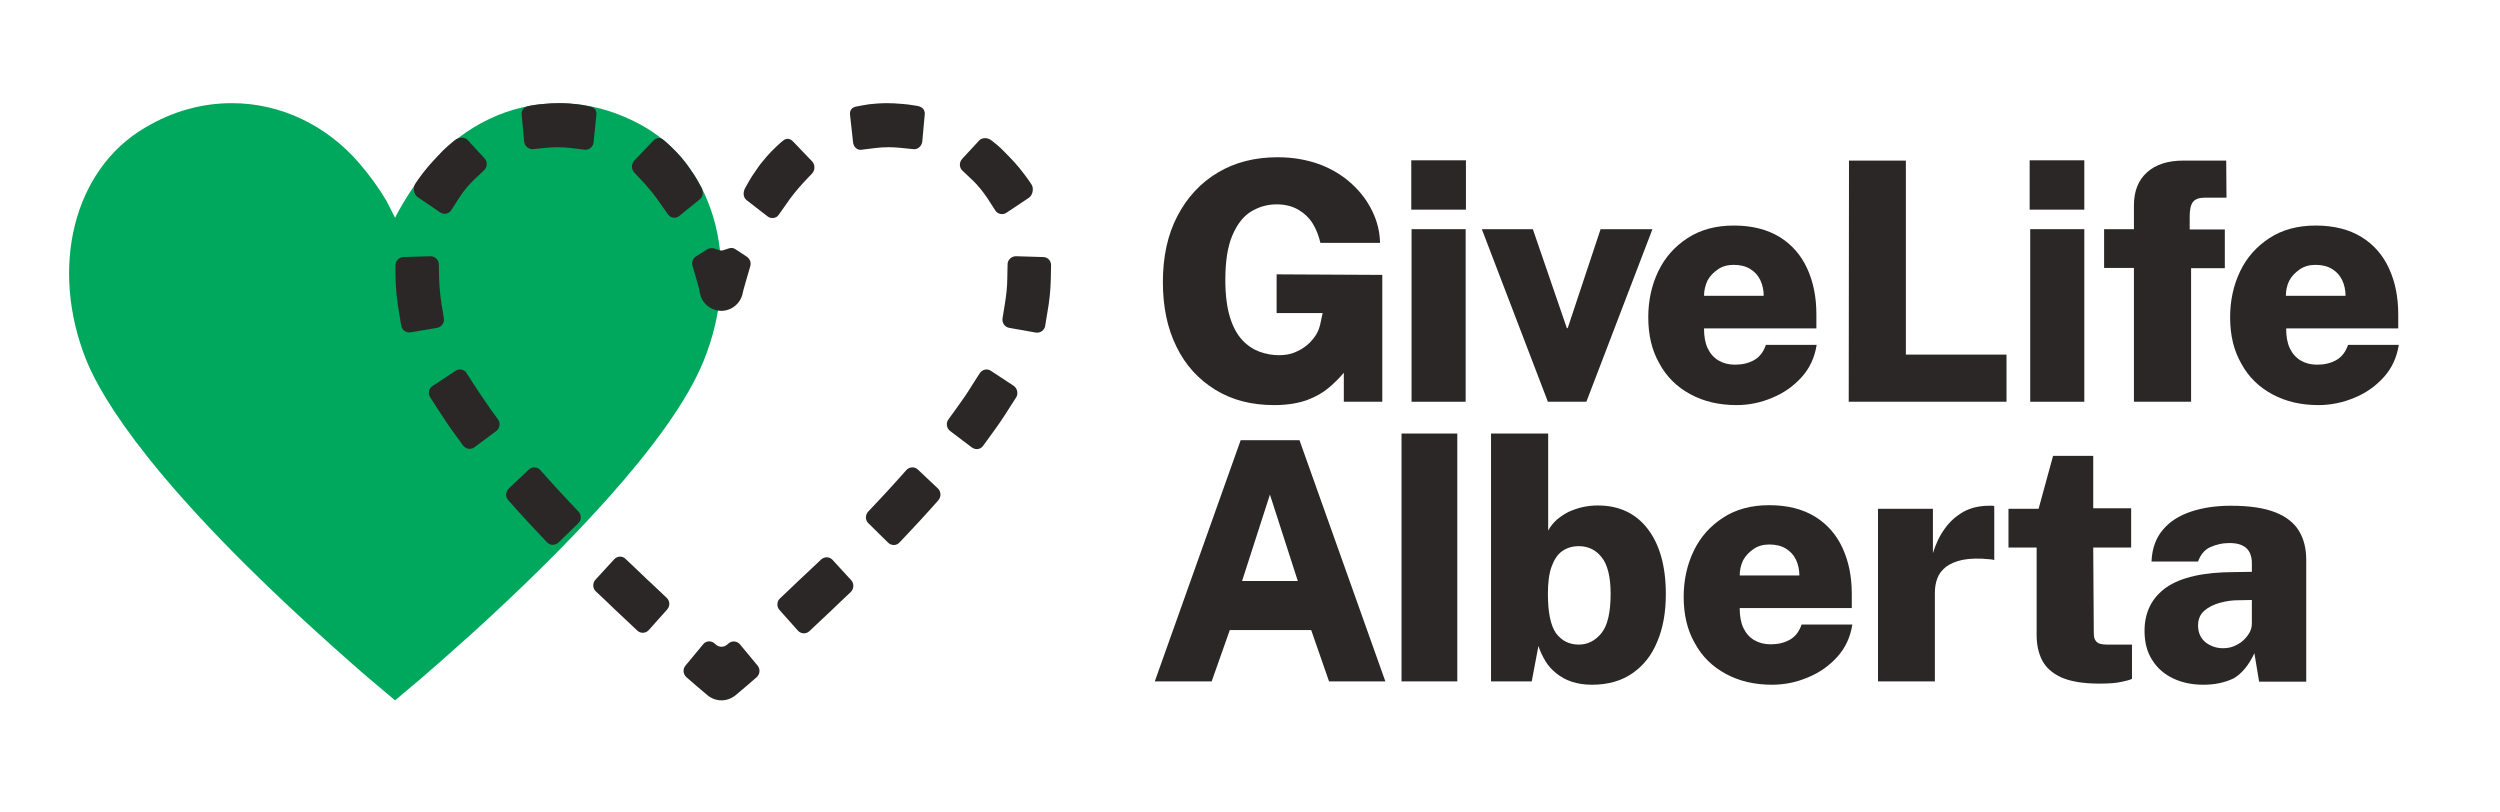
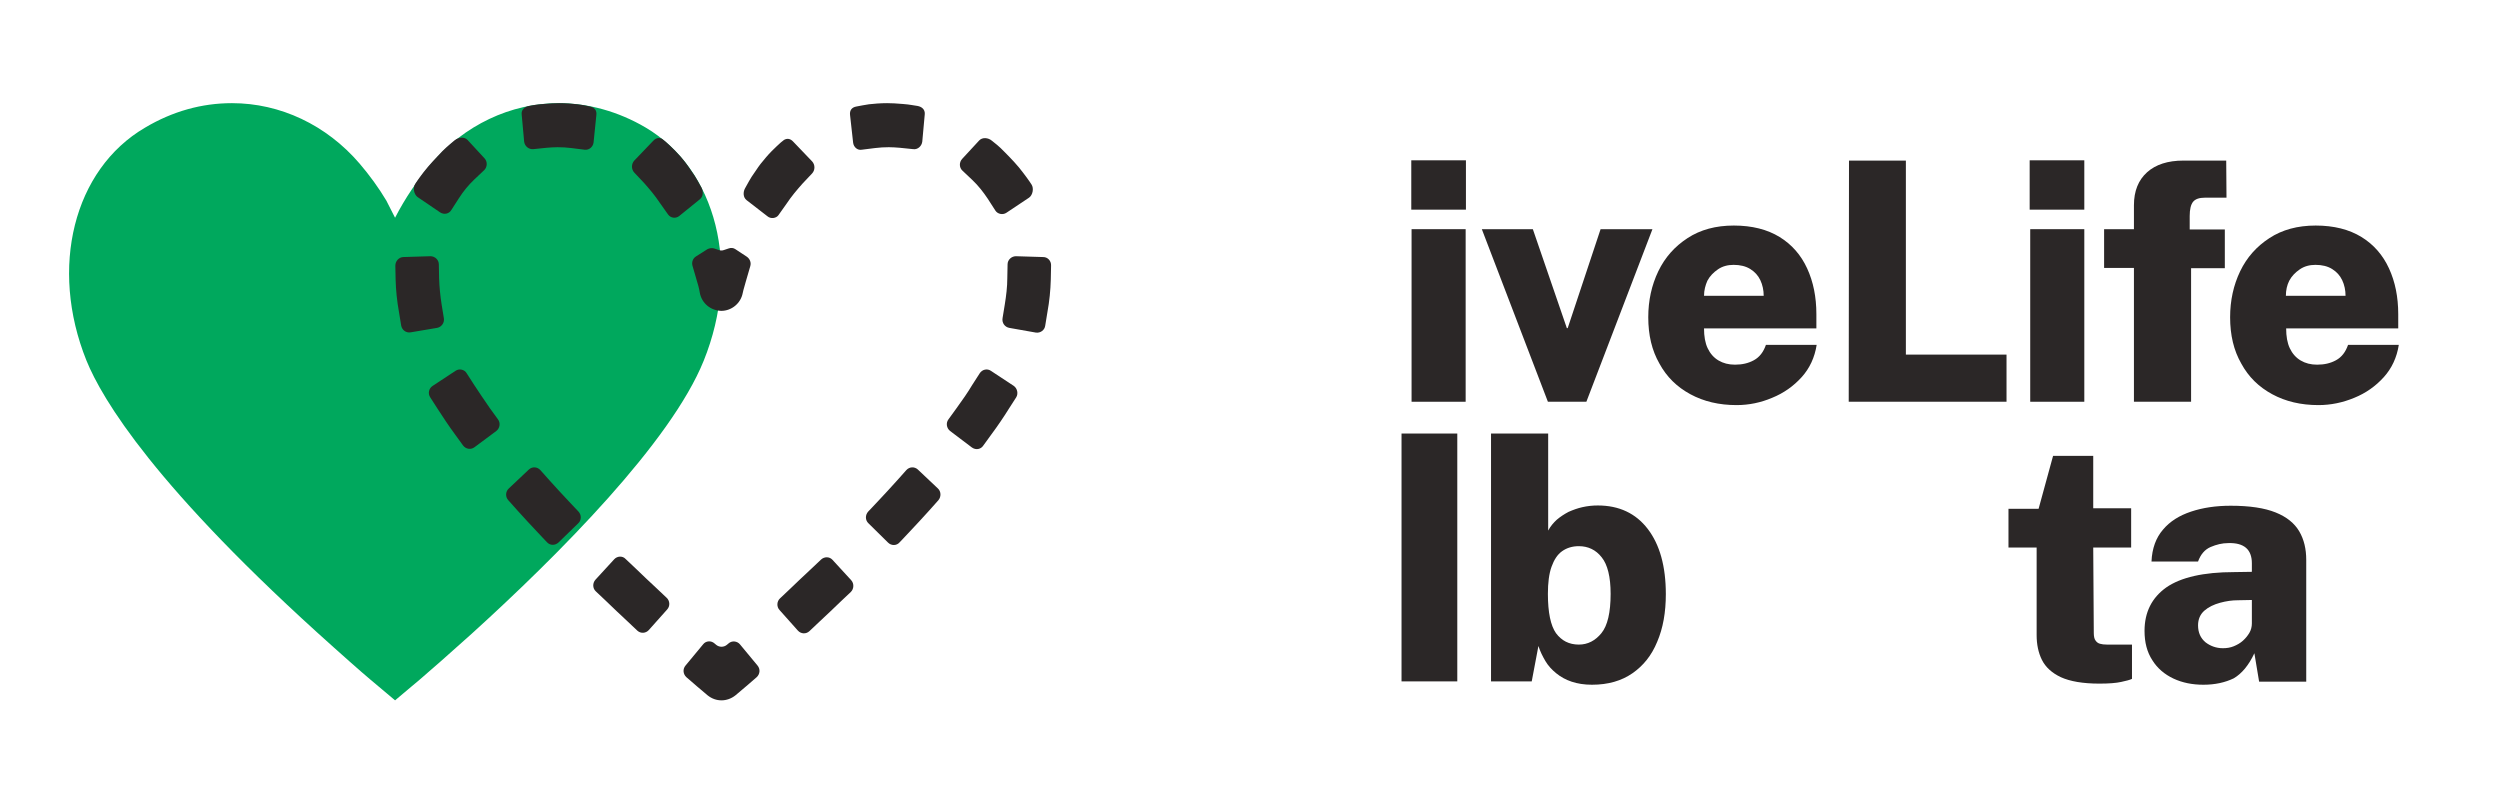
<svg xmlns="http://www.w3.org/2000/svg" version="1.1" id="Layer_1" x="0px" y="0px" viewBox="0 0 896.7 291.4" style="enable-background:new 0 0 896.7 291.4;" xml:space="preserve">
  <style type="text/css">
	.st0{fill:#2B2727;}
	.st1{fill:#00A85D;}
</style>
  <g>
    <g>
-       <path class="st0" d="M457,145.3c-8.1,0-15.1-1.8-21.1-5.5c-6-3.7-10.7-8.8-13.9-15.4c-3.3-6.6-4.9-14.4-4.9-23.2    c0-9.1,1.7-17,5.2-23.7c3.5-6.7,8.3-11.9,14.5-15.6c6.2-3.7,13.3-5.5,21.5-5.5c5.5,0,10.4,0.9,14.9,2.5c4.5,1.7,8.3,4,11.5,6.9    c3.2,2.9,5.7,6.2,7.5,9.9c1.8,3.7,2.7,7.5,2.8,11.4h-21.4c-0.6-2.6-1.5-4.9-2.8-7c-1.3-2.1-3.1-3.7-5.3-5    c-2.2-1.2-4.7-1.8-7.6-1.8c-3.4,0-6.4,0.9-9.2,2.6c-2.8,1.7-5,4.6-6.7,8.6c-1.7,4-2.5,9.3-2.5,15.9c0,5.5,0.6,10,1.7,13.5    c1.1,3.5,2.6,6.2,4.5,8.2c1.9,2,4,3.3,6.2,4.1c2.3,0.8,4.5,1.2,6.8,1.2c2.1,0,4-0.3,5.7-1c1.7-0.7,3.2-1.6,4.4-2.6    c1.3-1.1,2.3-2.3,3.1-3.5s1.3-2.6,1.6-3.8l0.9-4.2h-16.5V98.4l37.9,0.2v45.5H482v-10.4c-1.4,1.7-3.2,3.5-5.3,5.3    c-2.1,1.8-4.7,3.3-7.9,4.5C465.7,144.6,461.8,145.3,457,145.3z" />
      <path class="st0" d="M506.2,75.2V57.5h19.6v17.7H506.2z M506.3,144.1V82.2h19.4v61.9H506.3z" />
      <path class="st0" d="M555.2,144.1l-23.7-61.9h18.3l12.2,35.5h0.3l11.8-35.5h18.6l-23.7,61.9H555.2z" />
      <path class="st0" d="M622.9,145.3c-6.3,0-11.8-1.3-16.6-3.9c-4.8-2.6-8.5-6.2-11.1-11c-2.7-4.7-4-10.2-4-16.6    c0-6,1.2-11.5,3.6-16.5c2.4-5,5.9-8.9,10.5-11.9c4.6-3,10.1-4.5,16.6-4.5c6.5,0,12,1.4,16.4,4.1c4.4,2.7,7.7,6.5,9.9,11.3    c2.2,4.8,3.3,10.2,3.3,16.4v5.1h-40.3c0,2.8,0.4,5.2,1.3,7.1c0.9,1.9,2.2,3.4,3.9,4.4c1.7,1,3.6,1.5,5.9,1.5    c2.6,0,4.8-0.5,6.8-1.6c2-1.1,3.4-2.9,4.3-5.5h18.2c-0.7,4.5-2.5,8.4-5.4,11.6c-2.9,3.2-6.4,5.7-10.6,7.4    C631.6,144.4,627.3,145.3,622.9,145.3z M611.2,106.1h21.4c0-2-0.4-3.9-1.2-5.6c-0.8-1.7-2-3-3.6-4c-1.6-1-3.6-1.5-6-1.5    c-2.1,0-4,0.5-5.6,1.6c-1.6,1.1-2.9,2.4-3.8,4.1C611.7,102.3,611.2,104.1,611.2,106.1z" />
      <path class="st0" d="M663.1,144.1l0.1-86.5h20.4v69.6h36.1v16.9H663.1z" />
      <path class="st0" d="M728,75.2V57.5h19.6v17.7H728z M728.2,144.1V82.2h19.4v61.9H728.2z" />
      <path class="st0" d="M765.4,144.1V96.1h-10.7V82.2h10.7v-8.6c0-5.1,1.6-9,4.7-11.8c3.1-2.8,7.5-4.2,13-4.2h15.4l0.1,13.3h-7.7    c-2.1,0-3.5,0.5-4.3,1.5c-0.8,1-1.2,2.7-1.2,5.1v4.8H798v13.9h-12.1v47.9H765.4z" />
      <path class="st0" d="M831.6,145.3c-6.3,0-11.8-1.3-16.6-3.9s-8.5-6.2-11.1-11c-2.7-4.7-4-10.2-4-16.6c0-6,1.2-11.5,3.6-16.5    c2.4-5,5.9-8.9,10.5-11.9c4.6-3,10.1-4.5,16.6-4.5c6.5,0,12,1.4,16.4,4.1c4.4,2.7,7.7,6.5,9.9,11.3c2.2,4.8,3.3,10.2,3.3,16.4v5.1    H820c0,2.8,0.4,5.2,1.3,7.1c0.9,1.9,2.2,3.4,3.9,4.4s3.6,1.5,5.9,1.5c2.6,0,4.8-0.5,6.8-1.6c2-1.1,3.4-2.9,4.3-5.5h18.2    c-0.7,4.5-2.5,8.4-5.4,11.6c-2.9,3.2-6.4,5.7-10.6,7.4C840.3,144.4,836,145.3,831.6,145.3z M819.9,106.1h21.4c0-2-0.4-3.9-1.2-5.6    c-0.8-1.7-2-3-3.6-4c-1.6-1-3.6-1.5-6-1.5c-2.1,0-4,0.5-5.6,1.6c-1.6,1.1-2.9,2.4-3.8,4.1C820.3,102.3,819.9,104.1,819.9,106.1z" />
-       <path class="st0" d="M414.2,244.4l30.8-86.5h21.1l30.8,86.5h-20.2l-6.4-18.4h-29.2l-6.5,18.4H414.2z M445.5,208.4h20l-10-31    L445.5,208.4z" />
      <path class="st0" d="M502.7,244.4v-88.9h20v88.9" />
      <path class="st0" d="M571,245.6c-2.8,0-5.2-0.4-7.3-1.1c-2.1-0.7-3.9-1.7-5.5-3s-2.9-2.7-3.9-4.4s-1.9-3.5-2.5-5.4l-2.4,12.7    h-14.6v-88.9h20.5v34.8c0.8-1.5,1.9-2.8,3.1-3.9c1.3-1.1,2.7-2,4.2-2.8c1.6-0.7,3.2-1.3,5-1.7c1.8-0.4,3.6-0.6,5.5-0.6    c7.6,0,13.6,2.8,17.9,8.4c4.3,5.6,6.5,13.4,6.5,23.4c0,6.5-1,12.2-3.1,17.1c-2,4.9-5,8.6-8.9,11.3    C581.6,244.2,576.8,245.6,571,245.6z M566.3,231.2c3.2,0,5.9-1.4,8.1-4.1c2.2-2.7,3.3-7.4,3.3-14.1c0-6.1-1.1-10.5-3.2-13.1    c-2.1-2.7-4.9-4-8.2-4c-2.3,0-4.3,0.6-6,1.8c-1.7,1.2-2.9,3.1-3.8,5.6c-0.9,2.5-1.3,5.8-1.3,9.7c0,6.7,1,11.4,2.9,14.1    C560.1,229.8,562.8,231.2,566.3,231.2z" />
-       <path class="st0" d="M635.6,245.6c-6.3,0-11.8-1.3-16.6-3.9c-4.8-2.6-8.5-6.2-11.1-11c-2.7-4.7-4-10.2-4-16.6    c0-6,1.2-11.5,3.6-16.5c2.4-5,5.9-8.9,10.5-11.9c4.6-3,10.1-4.5,16.6-4.5c6.5,0,12,1.4,16.4,4.1c4.4,2.7,7.7,6.5,9.9,11.3    c2.2,4.8,3.3,10.2,3.3,16.4v5.1H624c0,2.8,0.4,5.2,1.3,7.1c0.9,1.9,2.2,3.4,3.9,4.4c1.7,1,3.6,1.5,5.9,1.5c2.6,0,4.8-0.5,6.8-1.6    c2-1.1,3.4-2.9,4.3-5.5h18.2c-0.7,4.5-2.5,8.4-5.4,11.6c-2.9,3.2-6.4,5.7-10.6,7.4C644.4,244.7,640.1,245.6,635.6,245.6z     M624,206.4h21.4c0-2-0.4-3.9-1.2-5.6c-0.8-1.7-2-3-3.6-4c-1.6-1-3.6-1.5-6-1.5c-2.1,0-4,0.5-5.6,1.6c-1.6,1.1-2.9,2.4-3.8,4.1    C624.4,202.7,624,204.5,624,206.4z" />
-       <path class="st0" d="M673.6,244.4v-61.9h19.7v15.9c1-3.2,2.3-6.1,4.2-8.7c1.8-2.6,4.1-4.6,6.7-6.1c2.7-1.5,5.8-2.2,9.3-2.2    c0.4,0,0.8,0,1.2,0c0.3,0,0.5,0.1,0.6,0.2v19.3c-0.2-0.1-0.4-0.1-0.7-0.2c-0.3,0-0.6-0.1-0.9-0.1c-3.9-0.4-7.1-0.3-9.7,0.2    c-2.5,0.5-4.5,1.4-6,2.5c-1.5,1.2-2.5,2.5-3.1,4.1c-0.6,1.6-0.9,3.3-0.9,5.2v31.8H673.6z" />
      <path class="st0" d="M753,245.2c-5.9,0-10.5-0.8-13.8-2.3c-3.2-1.5-5.5-3.6-6.8-6.2c-1.3-2.6-1.9-5.6-1.9-8.9v-31.4h-10.1v-13.9    h10.8l5.2-19h14.4v18.8h13.6v14.1h-13.6L751,227c0,1.2,0.2,2.2,0.6,2.7c0.4,0.6,0.9,1,1.6,1.2c0.7,0.2,1.5,0.3,2.5,0.3h9v12.3    c-0.8,0.4-2.1,0.7-3.9,1.1C759,245,756.4,245.2,753,245.2z" />
      <path class="st0" d="M790.3,245.6c-3.9,0-7.5-0.7-10.7-2.2c-3.2-1.5-5.8-3.7-7.6-6.6c-1.9-2.9-2.8-6.4-2.8-10.5    c0-6.7,2.6-11.9,7.8-15.6c5.2-3.6,13.3-5.5,24.4-5.5l6.3-0.1V202c0-2.4-0.7-4.3-2.1-5.5c-1.4-1.2-3.5-1.8-6.4-1.7    c-2.1,0-4.2,0.5-6.3,1.4c-2.1,0.9-3.6,2.7-4.5,5.2h-16.7c0.2-4.7,1.6-8.5,4.1-11.4c2.5-3,5.9-5.1,10.1-6.5    c4.2-1.4,8.9-2.1,14.2-2.1c6.8,0,12.1,0.8,16.1,2.4c4,1.6,6.8,3.9,8.5,6.8c1.7,2.9,2.5,6.3,2.5,10.2v43.7h-16.9l-1.7-10.2    c-2,4.3-4.5,7.3-7.4,9C798.1,244.8,794.5,245.6,790.3,245.6z M797.3,232.5c1.4,0,2.7-0.2,3.9-0.7c1.2-0.5,2.3-1.1,3.3-2    c1-0.9,1.7-1.8,2.3-2.8c0.6-1,0.9-2.2,0.9-3.4v-8.4l-5,0.1c-2.1,0-4.2,0.3-6.4,0.9c-2.2,0.6-4.1,1.5-5.6,2.8    c-1.5,1.3-2.3,3.1-2.3,5.3c0,2.6,0.9,4.6,2.7,6.1C792.8,231.7,794.9,232.5,797.3,232.5z" />
    </g>
    <g>
      <path class="st0" d="M279.6,218.8c-1.1-1.2-1-3.1,0.2-4.2l3.6-3.4c2.4-2.3,4.9-4.7,7.5-7.1l3.6-3.4c1.2-1.1,3-1.1,4.1,0.1l6.7,7.3    c1.1,1.2,1,3.1-0.1,4.2l-3.6,3.4c-2.6,2.5-5.2,5-7.7,7.3l-3.6,3.4c-1.2,1.1-3,1-4.1-0.2L279.6,218.8z M318.5,194.6l-7-6.9    c-1.2-1.1-1.2-3-0.1-4.2l3.4-3.6c2.4-2.6,4.8-5.1,7-7.6l3.3-3.7c1.1-1.2,2.9-1.3,4.1-0.2l7.2,6.8c1.2,1.1,1.2,3,0.2,4.2l-3.3,3.7    c-2.3,2.5-4.7,5.2-7.2,7.8l-3.4,3.6C321.6,195.8,319.7,195.8,318.5,194.6L318.5,194.6z M348.6,160.5l-7.8-5.9    c-1.3-1-1.6-2.9-0.6-4.2l2.9-4c2.1-2.9,4-5.6,5.6-8.3l2.7-4.2c0.9-1.4,2.7-1.8,4-0.9l8.2,5.4c1.3,0.9,1.7,2.8,0.9,4.1l-2.7,4.2    c-1.8,2.9-3.9,6-6.2,9.1l-2.9,4C351.8,161.2,350,161.5,348.6,160.5L348.6,160.5z M371.6,119.3l-9.6-1.7c-1.6-0.3-2.7-1.8-2.4-3.5    l0.8-4.9c0.5-3.1,0.9-6.3,0.9-9.4l0.1-5c0-1.6,1.4-2.9,3-2.9l9.8,0.3c1.6,0,2.9,1.4,2.8,3.1l-0.1,5c-0.1,3.8-0.5,7.8-1.2,11.6    l-0.8,4.9C374.7,118.4,373.2,119.5,371.6,119.3L371.6,119.3z M275.3,77.6l-7.5-5.8c-1.3-1-1.3-2.9-0.6-4.2    c0.7-1.4,2.4-4.2,2.4-4.2c1.1-1.5,2.1-3.2,3.2-4.6c1.3-1.6,2.6-3.2,4-4.6c0,0,3.3-3.3,4.4-4c1-0.6,2.2-0.6,3.3,0.6l6.8,7.1    c1.1,1.2,1.1,3.1,0,4.3l-3.4,3.6c-1,1.1-2,2.3-3,3.5c-1,1.2-1.9,2.5-2.8,3.8l-2.9,4.1C278.4,78.3,276.5,78.6,275.3,77.6    L275.3,77.6z M361,76.3c-1.3,0.9-3.2,0.5-4-0.8l-2.7-4.2c-1.6-2.4-3.4-4.7-5.5-6.7l-3.6-3.4c-1.2-1.1-1.2-3-0.1-4.2l6.1-6.6    c1.1-1.2,3.2-1.1,4.6,0.1c1,0.8,2.5,1.9,4.5,4c2.1,2.1,4.8,4.9,6.7,7.5c2,2.6,3,4.2,3,4.2c0.9,1.4,0.4,3.8-0.9,4.7L361,76.3    L361,76.3z M306,51.2l-1.1-9.9c-0.2-1.6,0.5-2.8,2.3-3.1c1.7-0.3,3-0.6,4.5-0.8c1.6-0.2,4.3-0.4,6.5-0.4c1.7,0,3.2,0.1,5.7,0.3    c2.6,0.2,3.6,0.5,5.2,0.7c1.6,0.3,2.7,1.3,2.6,2.9l-0.9,9.9c-0.2,1.6-1.6,2.9-3.2,2.7l-4.9-0.5c-1.3-0.1-2.6-0.2-3.9-0.2    c-1.6,0-3.3,0.1-4.9,0.3l-4.8,0.6C307.6,54,306.2,52.8,306,51.2L306,51.2z" />
      <path class="st1" d="M231.5,45.7C221.8,40,211,37,200.4,37c-17.3,0-33.9,7.9-45.7,21.7c-5,5.9-9.4,12.4-13,19.4l-2.8-5.5l-0.3-0.6    c-2.8-4.7-6.1-9.2-9.6-13.3C117.1,44.8,100.5,37,83.2,37c-10.8,0-21.3,2.9-31.2,8.8C26.4,60.8,17.6,96,31,129.3    c5.6,13.8,24.5,45.6,88.7,102.9l5.5,4.9c6.5,5.8,10.6,9.1,10.8,9.3l5.7,4.8l5.7-4.8c0.2-0.1,4.2-3.5,10.8-9.3l11-9.8    c31.4-28.5,71.4-68.7,83.2-97.9C265.9,96,257.1,60.8,231.5,45.7L231.5,45.7z" />
      <path class="st0" d="M258.8,251.2c-1.8,0-3.5-0.6-5-1.8c0,0-1.4-1.2-3.9-3.3l-3.7-3.2c-1.2-1.1-1.4-2.9-0.3-4.2l6.3-7.6    c1-1.3,2.9-1.4,4.1-0.3l0.6,0.5c1.1,0.9,2.7,0.9,3.8,0l0.6-0.5c1.2-1.1,3.1-0.9,4.1,0.3l6.3,7.6c1.1,1.3,0.9,3.1-0.3,4.2l-3.7,3.2    c-2.5,2.1-3.9,3.3-3.9,3.3C262.3,250.6,260.5,251.2,258.8,251.2L258.8,251.2z" />
      <path class="st0" d="M249.6,92c-1.1,0.7-1.6,2.1-1.2,3.4l1.6,5.5c0.8,2.5,1,4.1,1,4.1c0.7,3.8,3.9,6.4,7.7,6.5h0    c3.7,0,7-2.7,7.7-6.4c0,0,0.3-1.5,1.1-4.1l1.6-5.5c0.4-1.3-0.1-2.6-1.2-3.4l-4.1-2.7c-0.7-0.5-1.6-0.6-2.4-0.3l-1.8,0.6    c-0.5,0.2-1.2,0.2-1.7,0l-1.8-0.6c-0.8-0.2-1.7-0.1-2.4,0.3L249.6,92L249.6,92z" />
      <path class="st0" d="M232.7,226c-1.1,1.2-2.9,1.3-4.1,0.2l-3.6-3.4c-2.5-2.3-5-4.7-7.7-7.3l-3.6-3.4c-1.2-1.1-1.2-3-0.1-4.2    l6.7-7.3c1.1-1.2,3-1.3,4.1-0.1l3.6,3.4c2.6,2.5,5.1,4.9,7.5,7.1l3.6,3.4c1.2,1.1,1.3,3,0.2,4.2L232.7,226z M200.3,194.6    c-1.2,1.1-3,1.1-4.1-0.1l-3.4-3.6c-2.5-2.6-4.9-5.3-7.2-7.8l-3.3-3.7c-1.1-1.2-1-3.1,0.2-4.2l7.2-6.8c1.2-1.1,3-1,4.1,0.2l3.3,3.7    c2.2,2.5,4.6,5,7,7.6l3.4,3.6c1.1,1.2,1.1,3.1-0.1,4.2L200.3,194.6L200.3,194.6z M170.2,160.4c-1.3,1-3.1,0.7-4.1-0.6l-2.9-4    c-2.3-3.1-4.3-6.2-6.2-9.1l-2.7-4.2c-0.9-1.4-0.5-3.2,0.9-4.1l8.2-5.4c1.3-0.9,3.2-0.5,4,0.9l2.7,4.2c1.7,2.6,3.6,5.4,5.6,8.3    l2.9,4c1,1.3,0.7,3.2-0.6,4.2L170.2,160.4L170.2,160.4z M147.3,119.2c-1.6,0.3-3.1-0.8-3.4-2.4l-0.8-4.9    c-0.7-3.9-1.1-7.8-1.2-11.6l-0.1-5c0-1.6,1.2-3,2.8-3.1l9.8-0.3c1.6,0,3,1.3,3,2.9l0.1,5c0.1,3.1,0.4,6.2,0.9,9.4l0.8,4.9    c0.3,1.6-0.8,3.2-2.4,3.5L147.3,119.2L147.3,119.2z M243.6,77.5c-1.3,1-3.1,0.7-4-0.6l-2.9-4.1c-0.9-1.3-1.8-2.6-2.8-3.8    c-1-1.2-2-2.4-3-3.5l-3.4-3.6c-1.1-1.2-1.1-3.1,0-4.3l6.8-7.1c1.1-1.2,2.4-1.2,3.3-0.6c1.2,0.8,4.4,4,4.4,4c1.4,1.4,2.8,3,4,4.6    c1.1,1.4,2.1,3.1,3.2,4.6c0,0,1.7,2.8,2.4,4.2c0.7,1.4,0.7,3.2-0.6,4.2L243.6,77.5L243.6,77.5z M157.9,76.2l-8.1-5.5    c-1.3-0.9-1.8-3.3-0.9-4.7c0,0,1-1.6,3-4.2c2-2.6,4.7-5.4,6.7-7.5c2.1-2.1,3.6-3.2,4.5-4c1.4-1.1,3.5-1.3,4.6-0.1l6.1,6.6    c1.1,1.2,1,3.1-0.1,4.2l-3.6,3.4c-2.1,2-3.9,4.2-5.5,6.7l-2.7,4.2C161.1,76.7,159.3,77.1,157.9,76.2L157.9,76.2z M212.9,51.1    c-0.2,1.6-1.6,2.8-3.2,2.6l-4.8-0.6c-1.6-0.2-3.3-0.3-4.9-0.3c-1.3,0-2.6,0.1-3.9,0.2l-4.9,0.5c-1.6,0.1-3-1.1-3.2-2.7l-0.9-9.9    c-0.1-1.6,1.1-2.6,2.6-2.9c1.6-0.3,2.6-0.5,5.2-0.7c2.5-0.2,4-0.3,5.7-0.3c2.2,0,4.9,0.2,6.5,0.4c1.6,0.2,2.9,0.4,4.5,0.8    c1.8,0.4,2.5,1.5,2.3,3.1L212.9,51.1L212.9,51.1z" />
    </g>
  </g>
</svg>